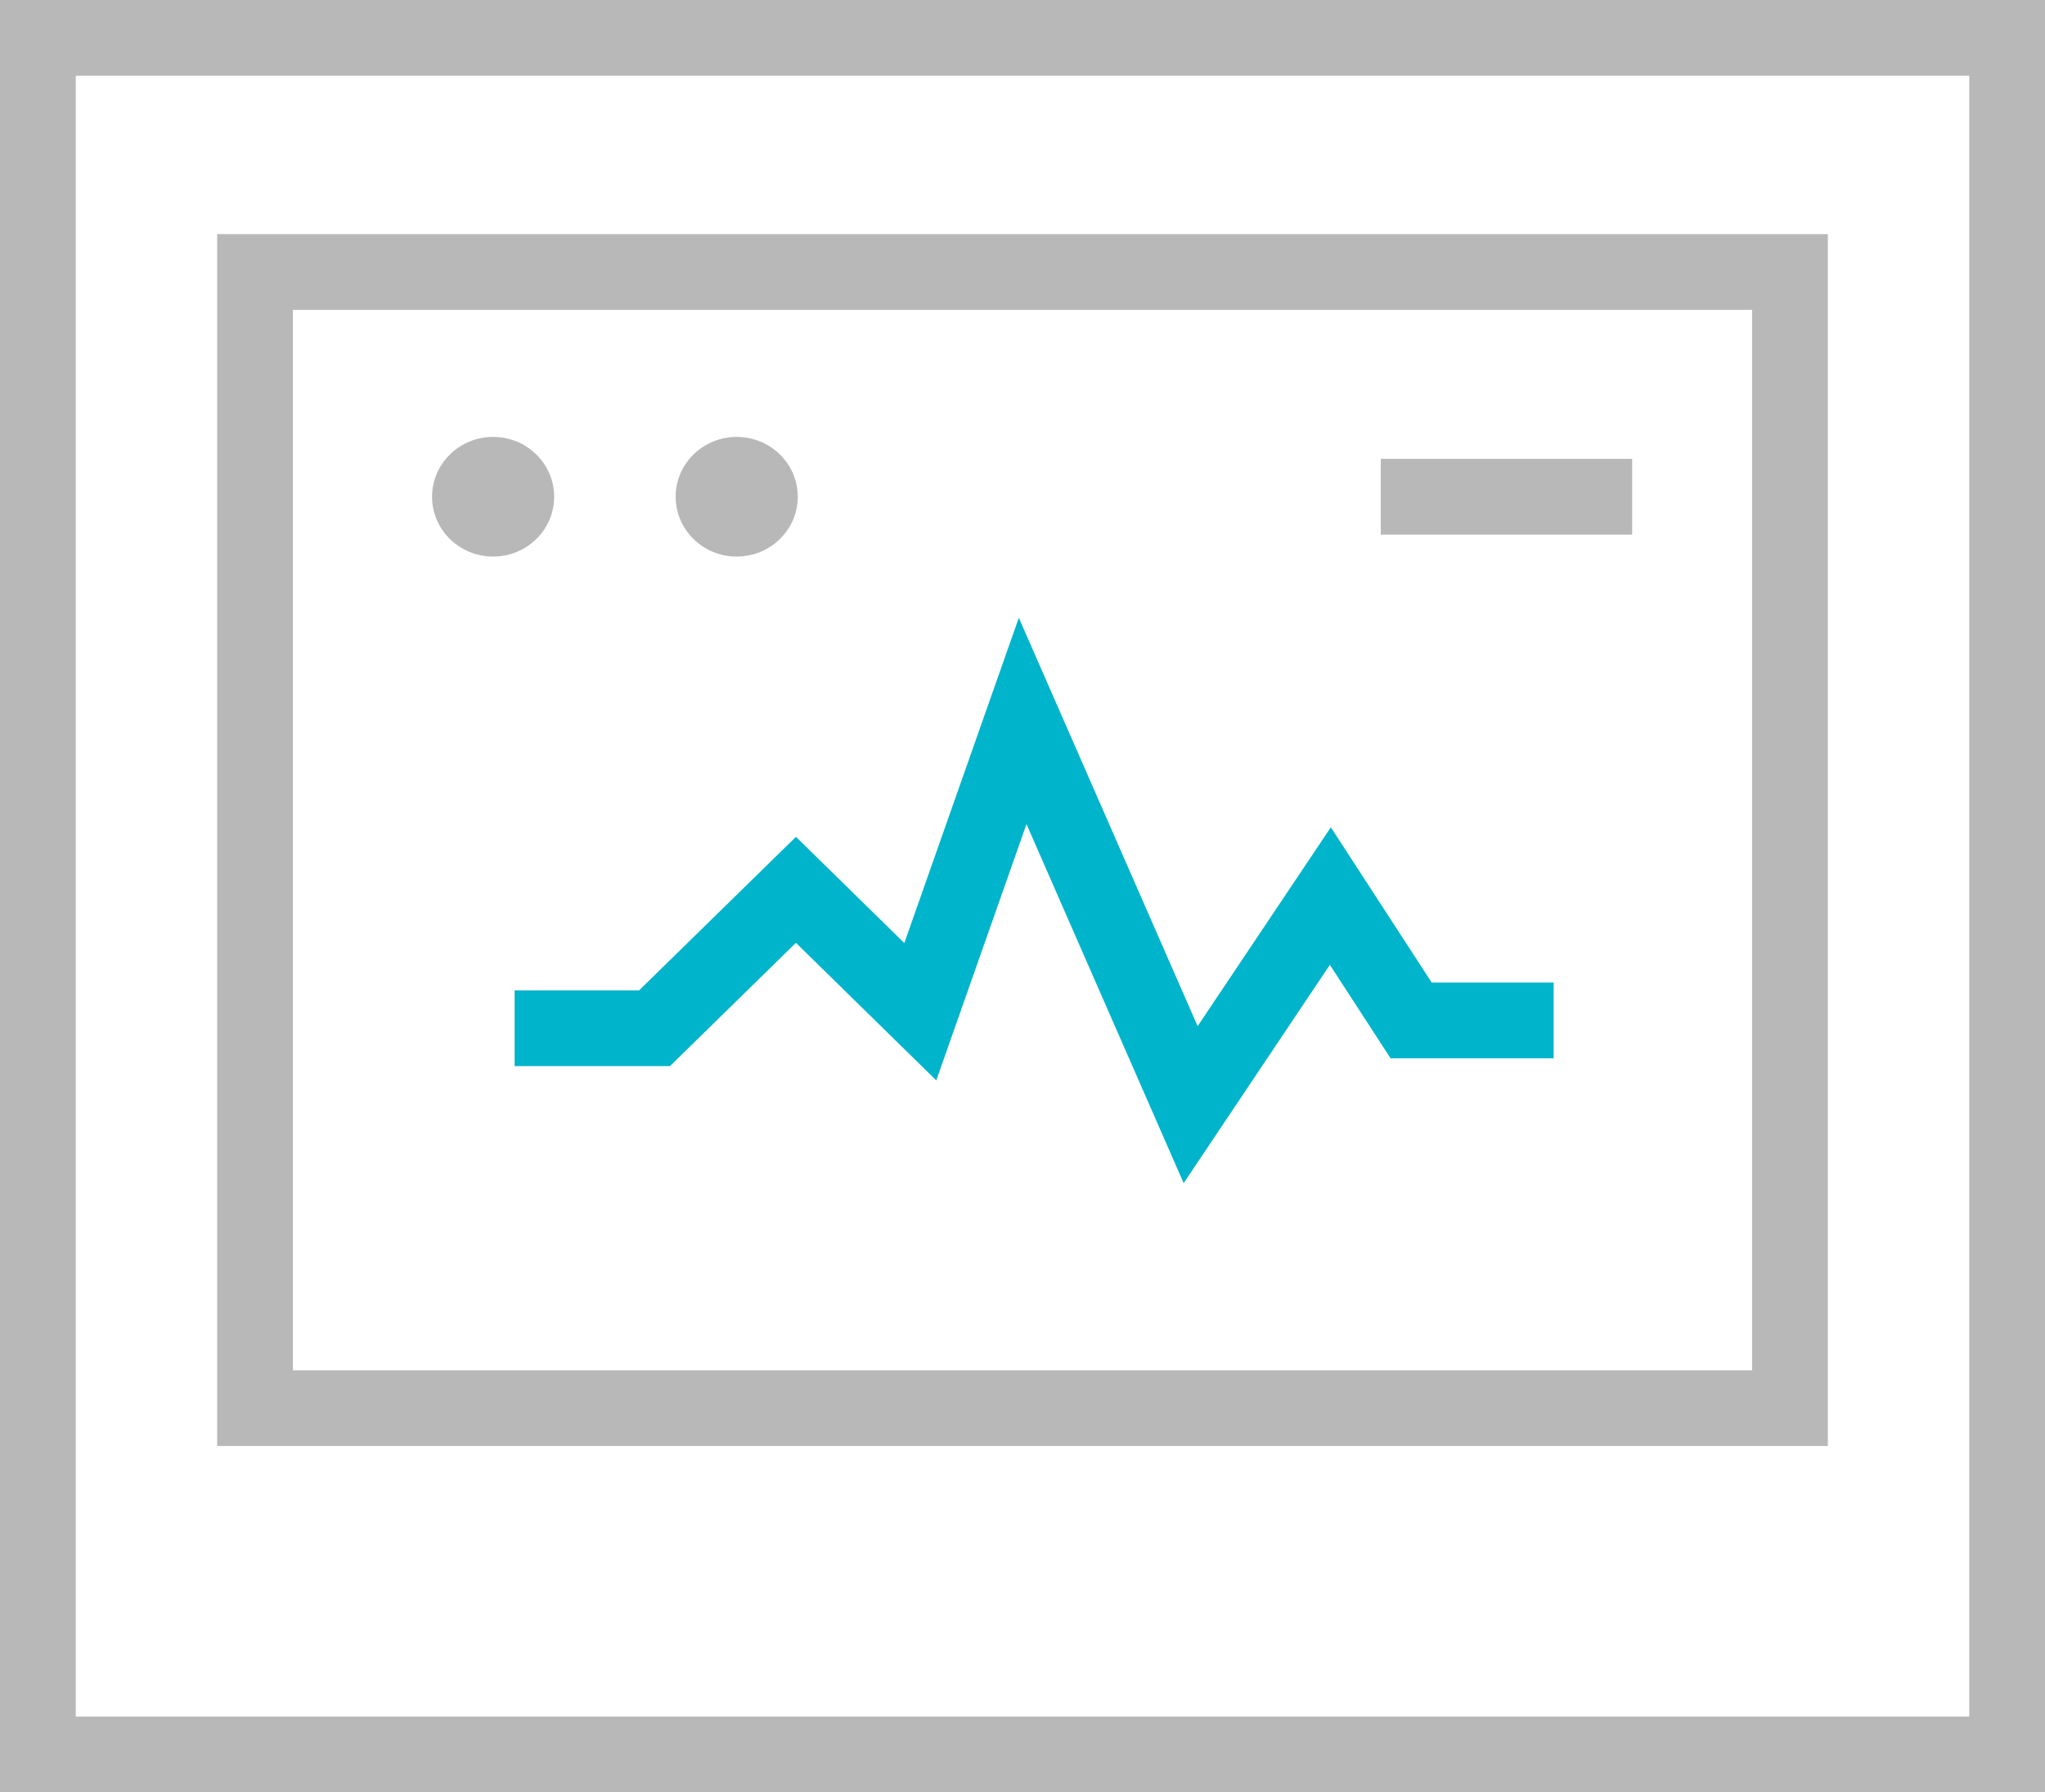
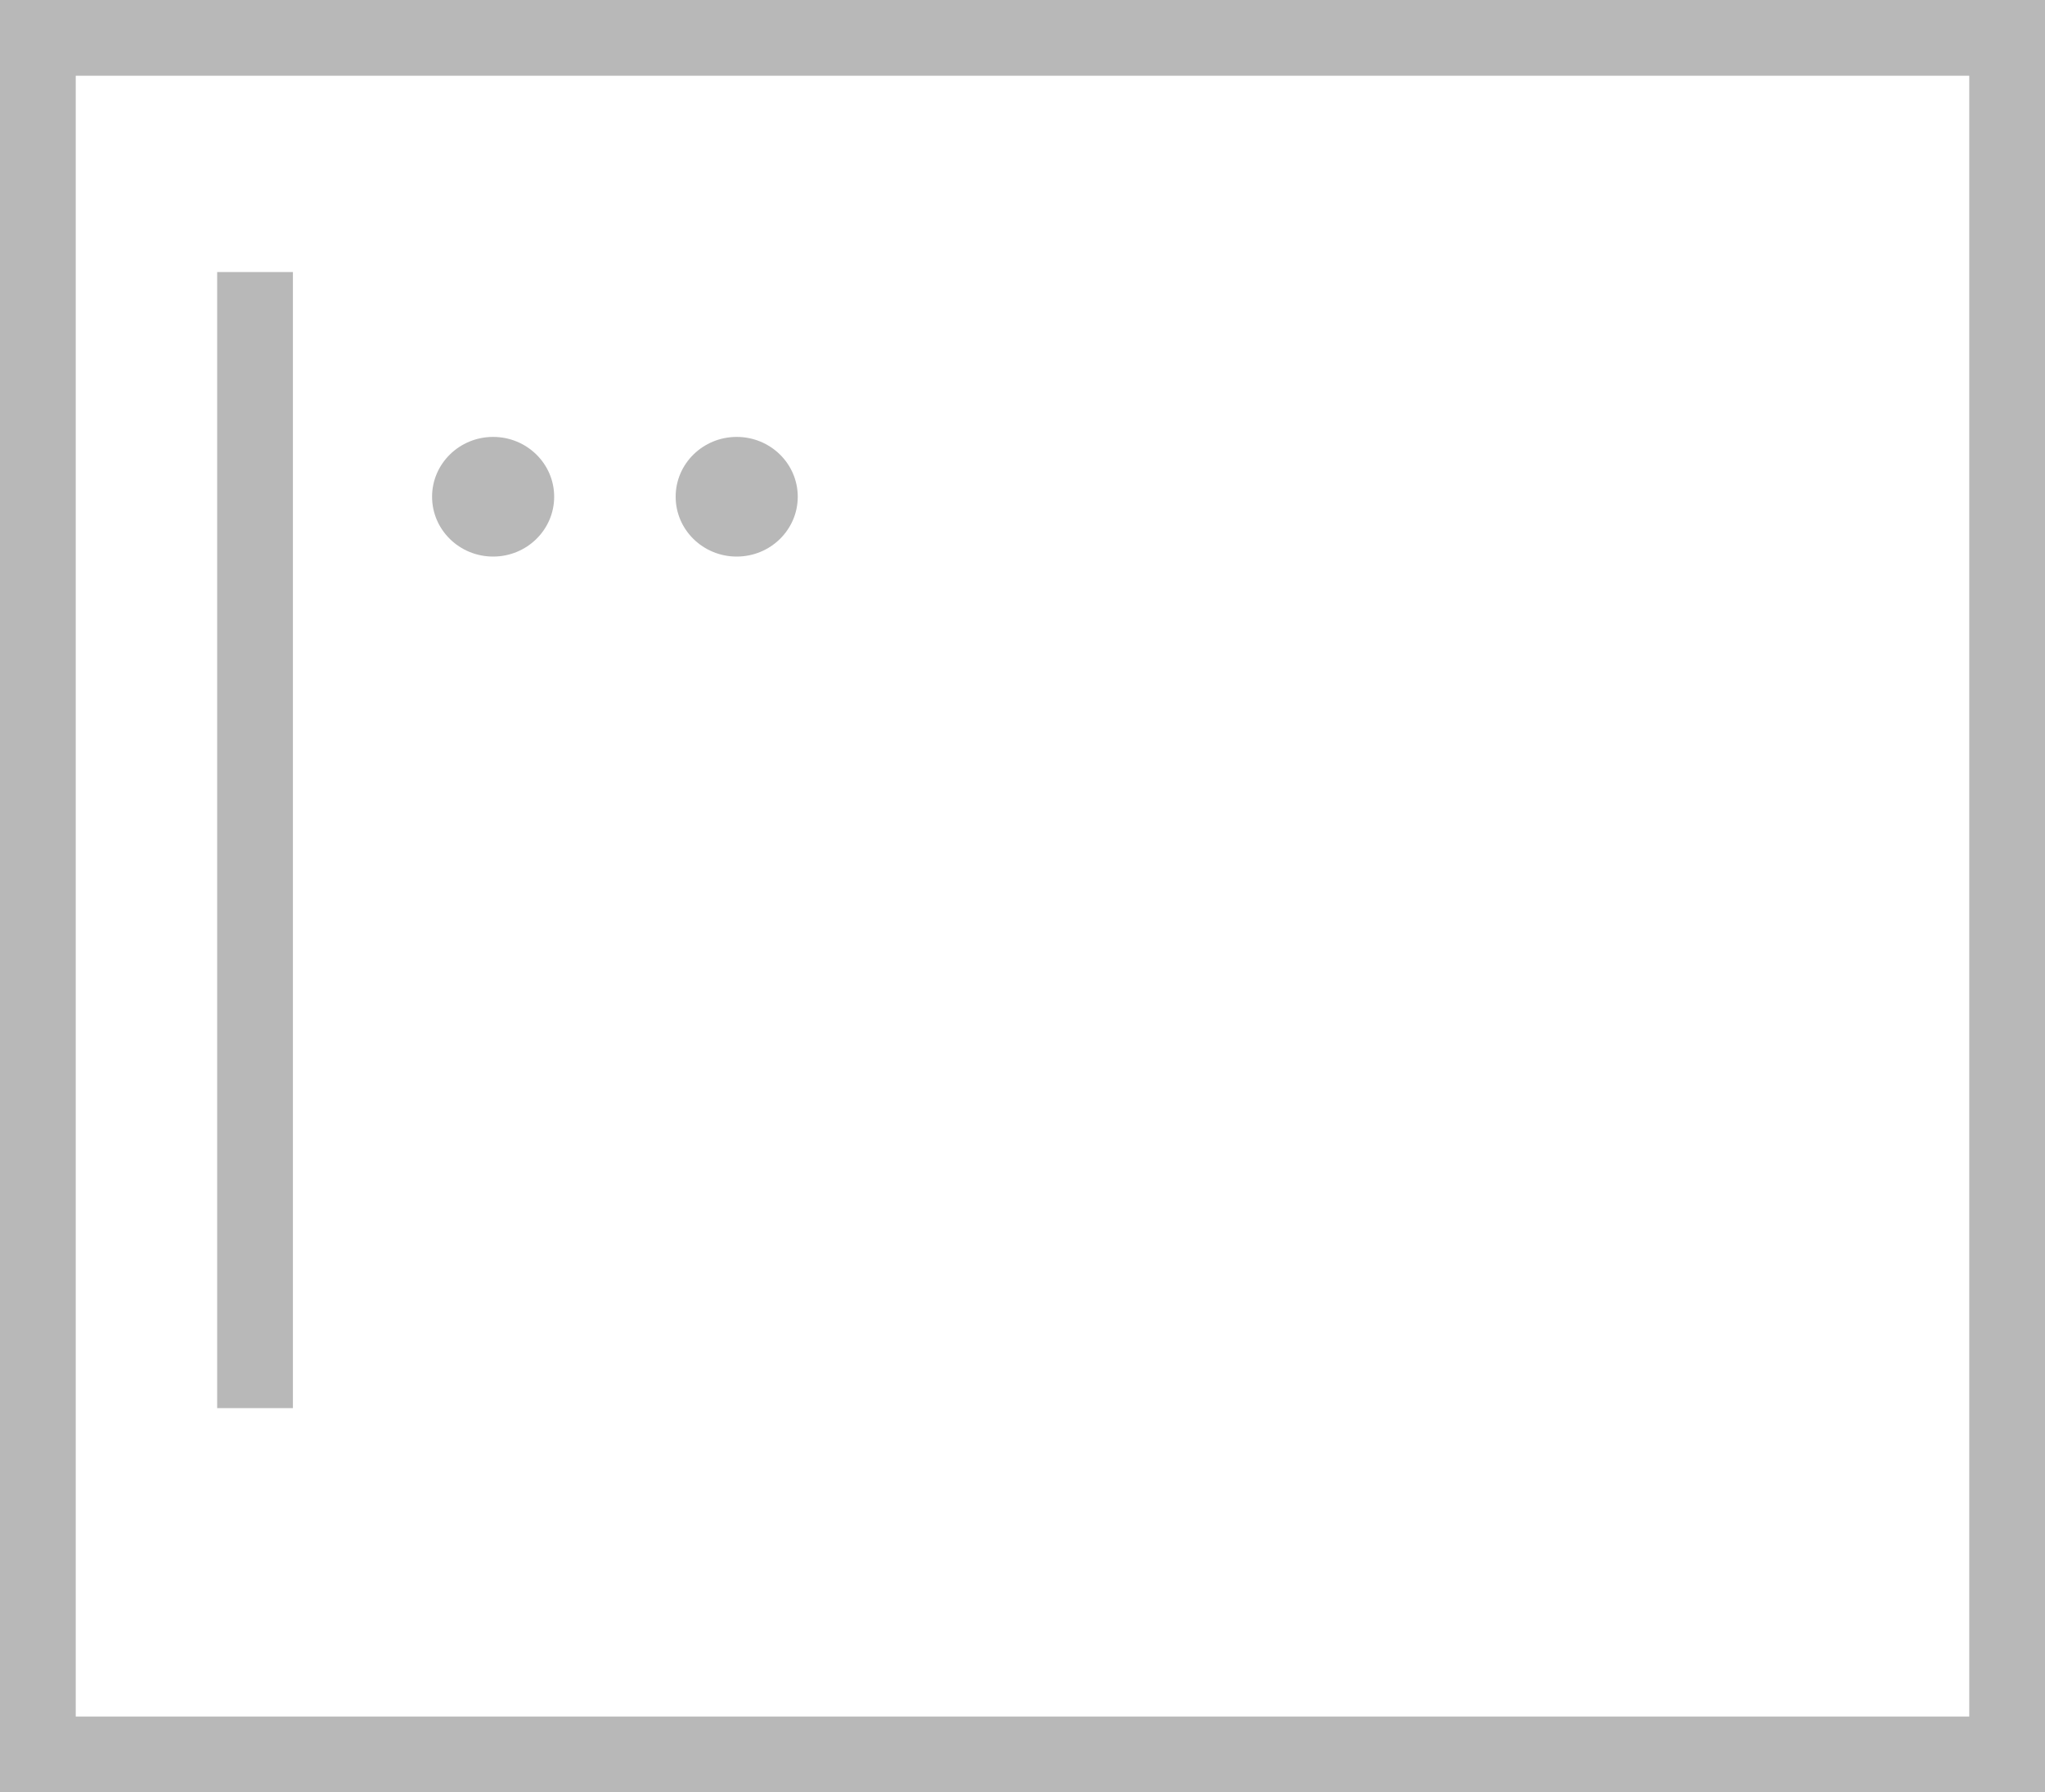
<svg xmlns="http://www.w3.org/2000/svg" width="40.5" height="35.5" viewBox="0 0 40.5 35.5">
  <rect x="0" y="0" width="40.5" height="35.5" fill="#333333" stroke="none" />
  <defs>
    <style>
            .cls-2{fill:none;stroke-miterlimit:10;stroke-width:1.5px;stroke:#b8b8b8;stroke-linecap:round}.cls-4{fill:#b8b8b8}
        </style>
  </defs>
  <g id="icon" transform="translate(-382.971 -899.785)">
    <path id="사각형_758" fill="#fff" d="M0 0H39V34H0z" transform="translate(383.721 900.535)" />
    <path id="사각형_759" d="M0 0H39V34H0z" class="cls-2" transform="translate(383.721 900.535)" />
-     <path id="사각형_760" d="M0 0H30.398V22.503H0z" class="cls-2" transform="translate(388.022 905.173)" />
-     <path id="선_543" fill="none" stroke="#b8b8b8" stroke-miterlimit="10" stroke-width="1.5px" d="M0 0L4.978 0" transform="translate(410.317 909.624)" />
+     <path id="사각형_760" d="M0 0V22.503H0z" class="cls-2" transform="translate(388.022 905.173)" />
    <ellipse id="타원_1821" cx="1.209" cy="1.185" class="cls-4" rx="1.209" ry="1.185" transform="translate(391.528 908.439)" />
    <ellipse id="타원_1822" cx="1.209" cy="1.185" class="cls-4" rx="1.209" ry="1.185" transform="translate(396.352 908.439)" />
-     <path id="패스_1165" fill="none" stroke="#00b4cb" stroke-miterlimit="10" stroke-width="1.5px" d="M393.163 920.151h2.771l2.8-2.741 2.463 2.414 2.027-5.759 3.327 7.6 2.767-4.132 1.6 2.464h2.822" />
  </g>
</svg>